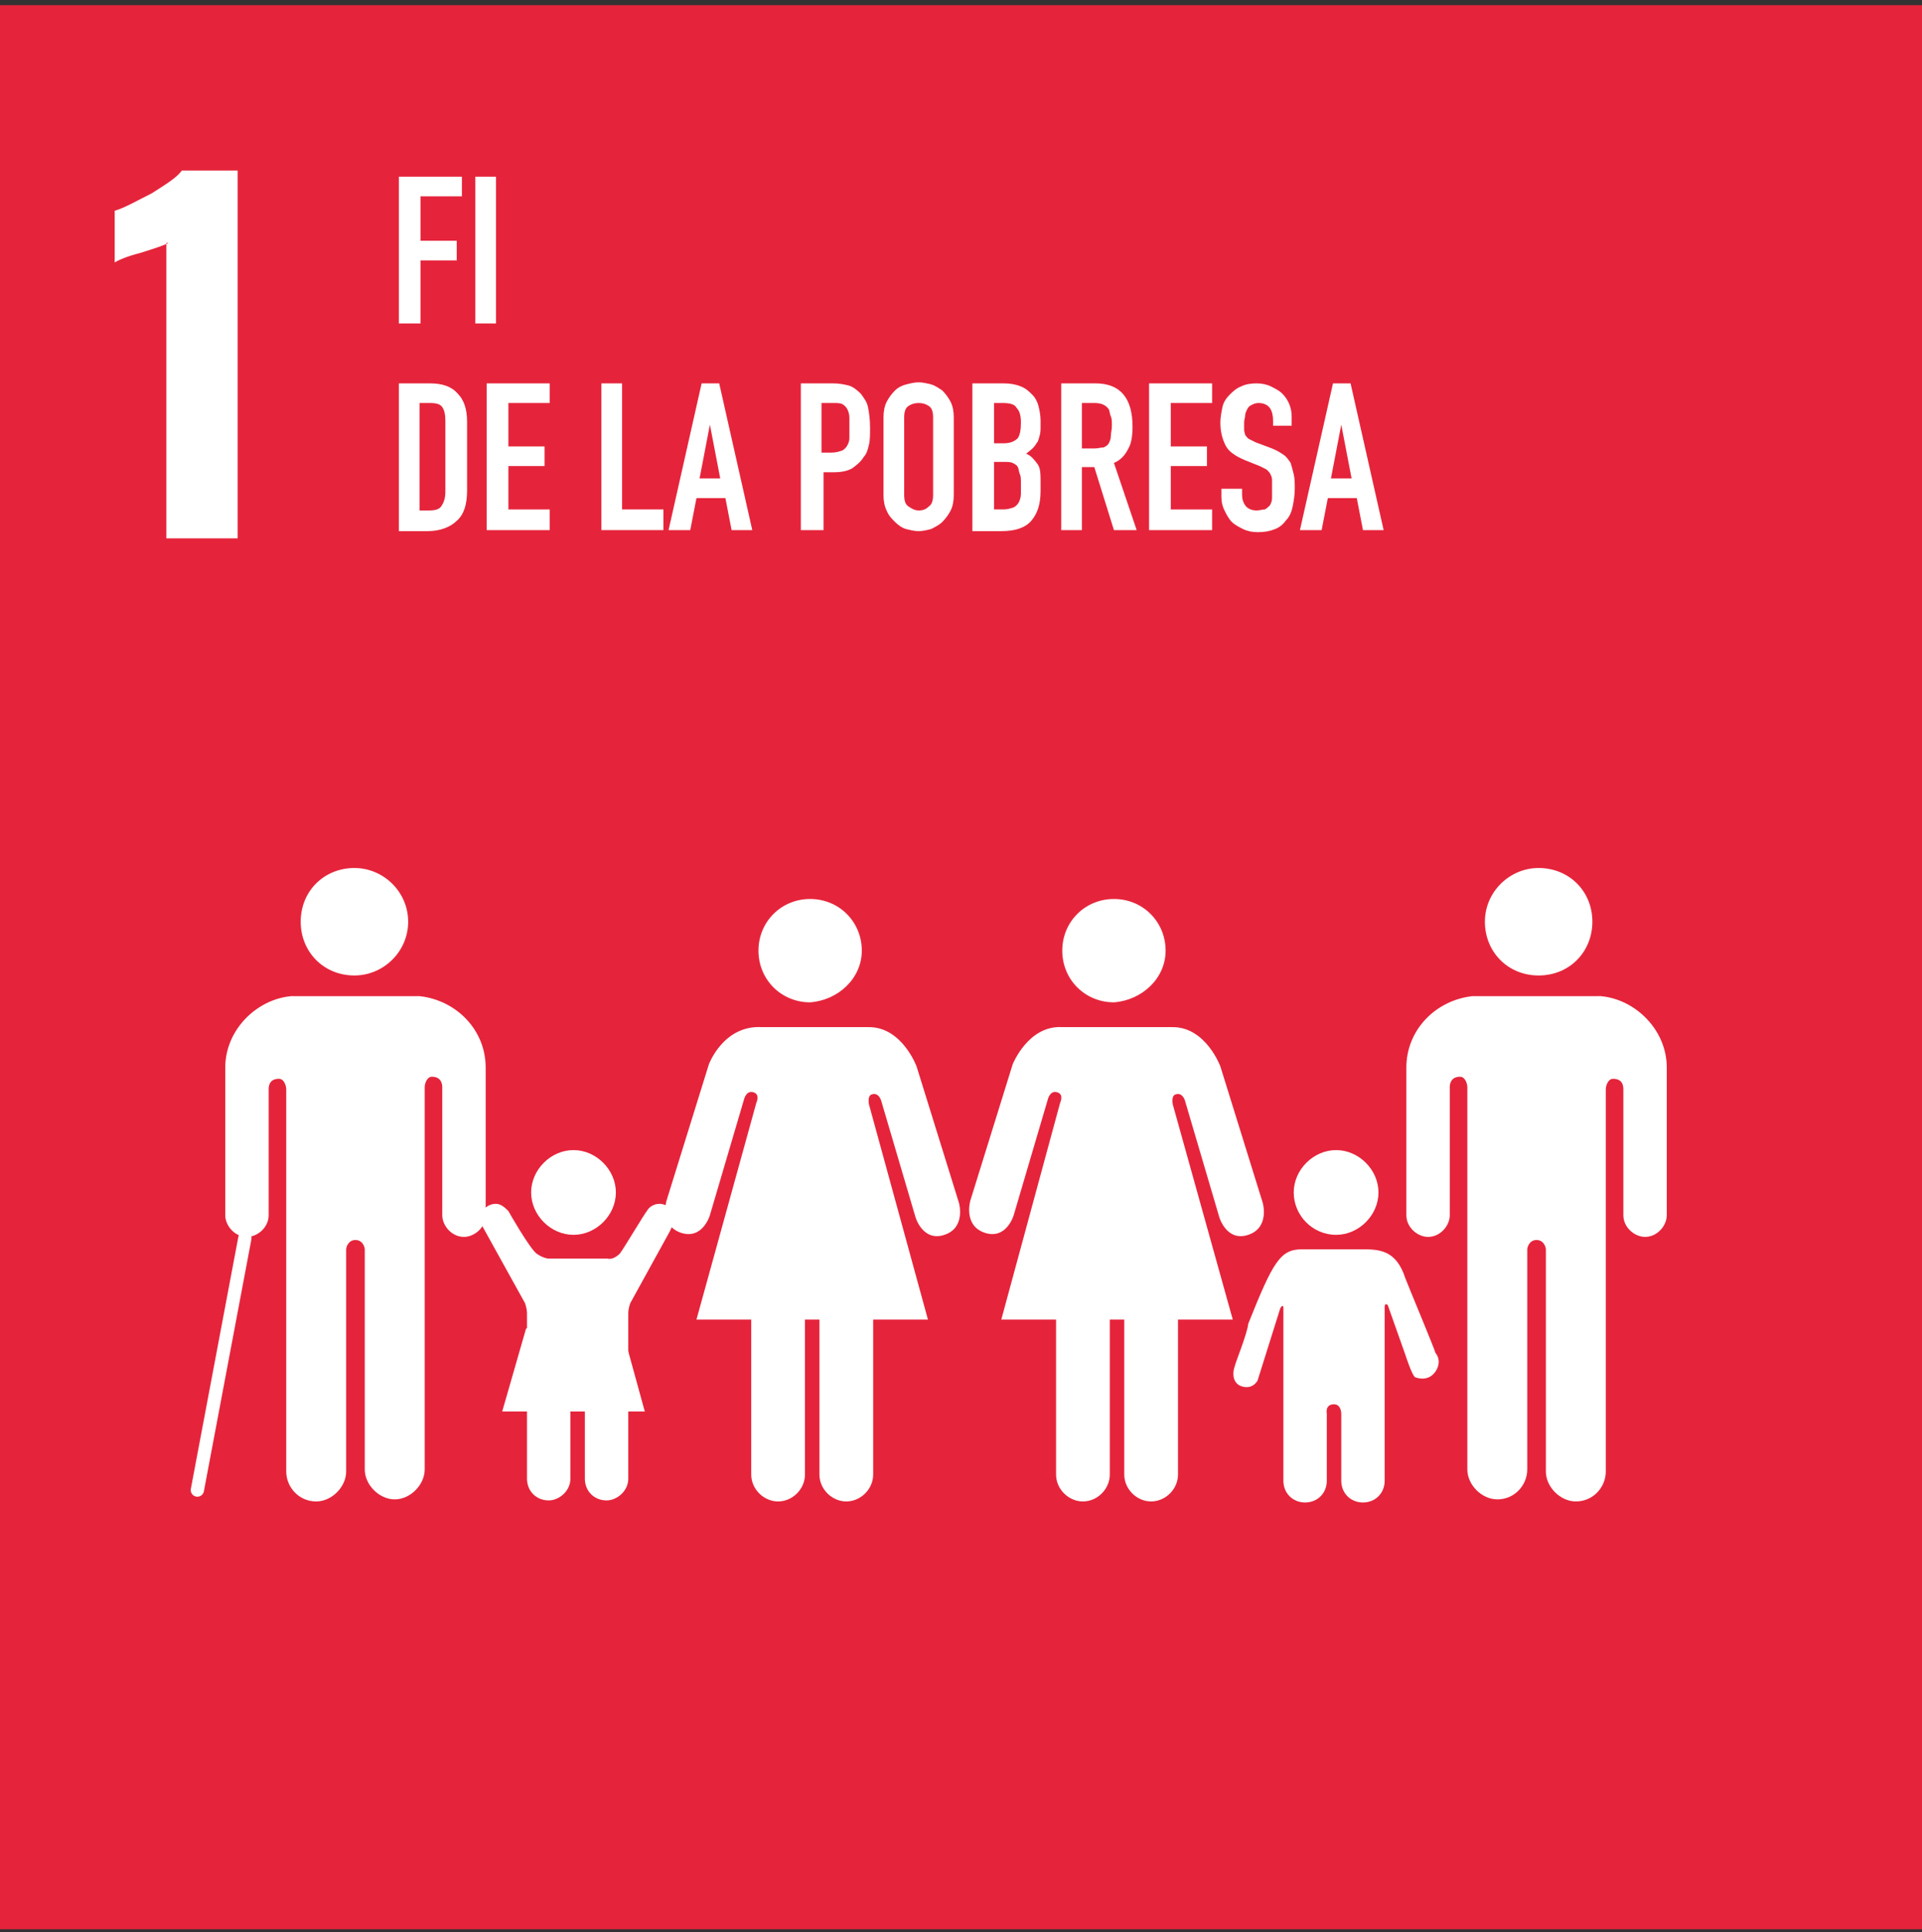
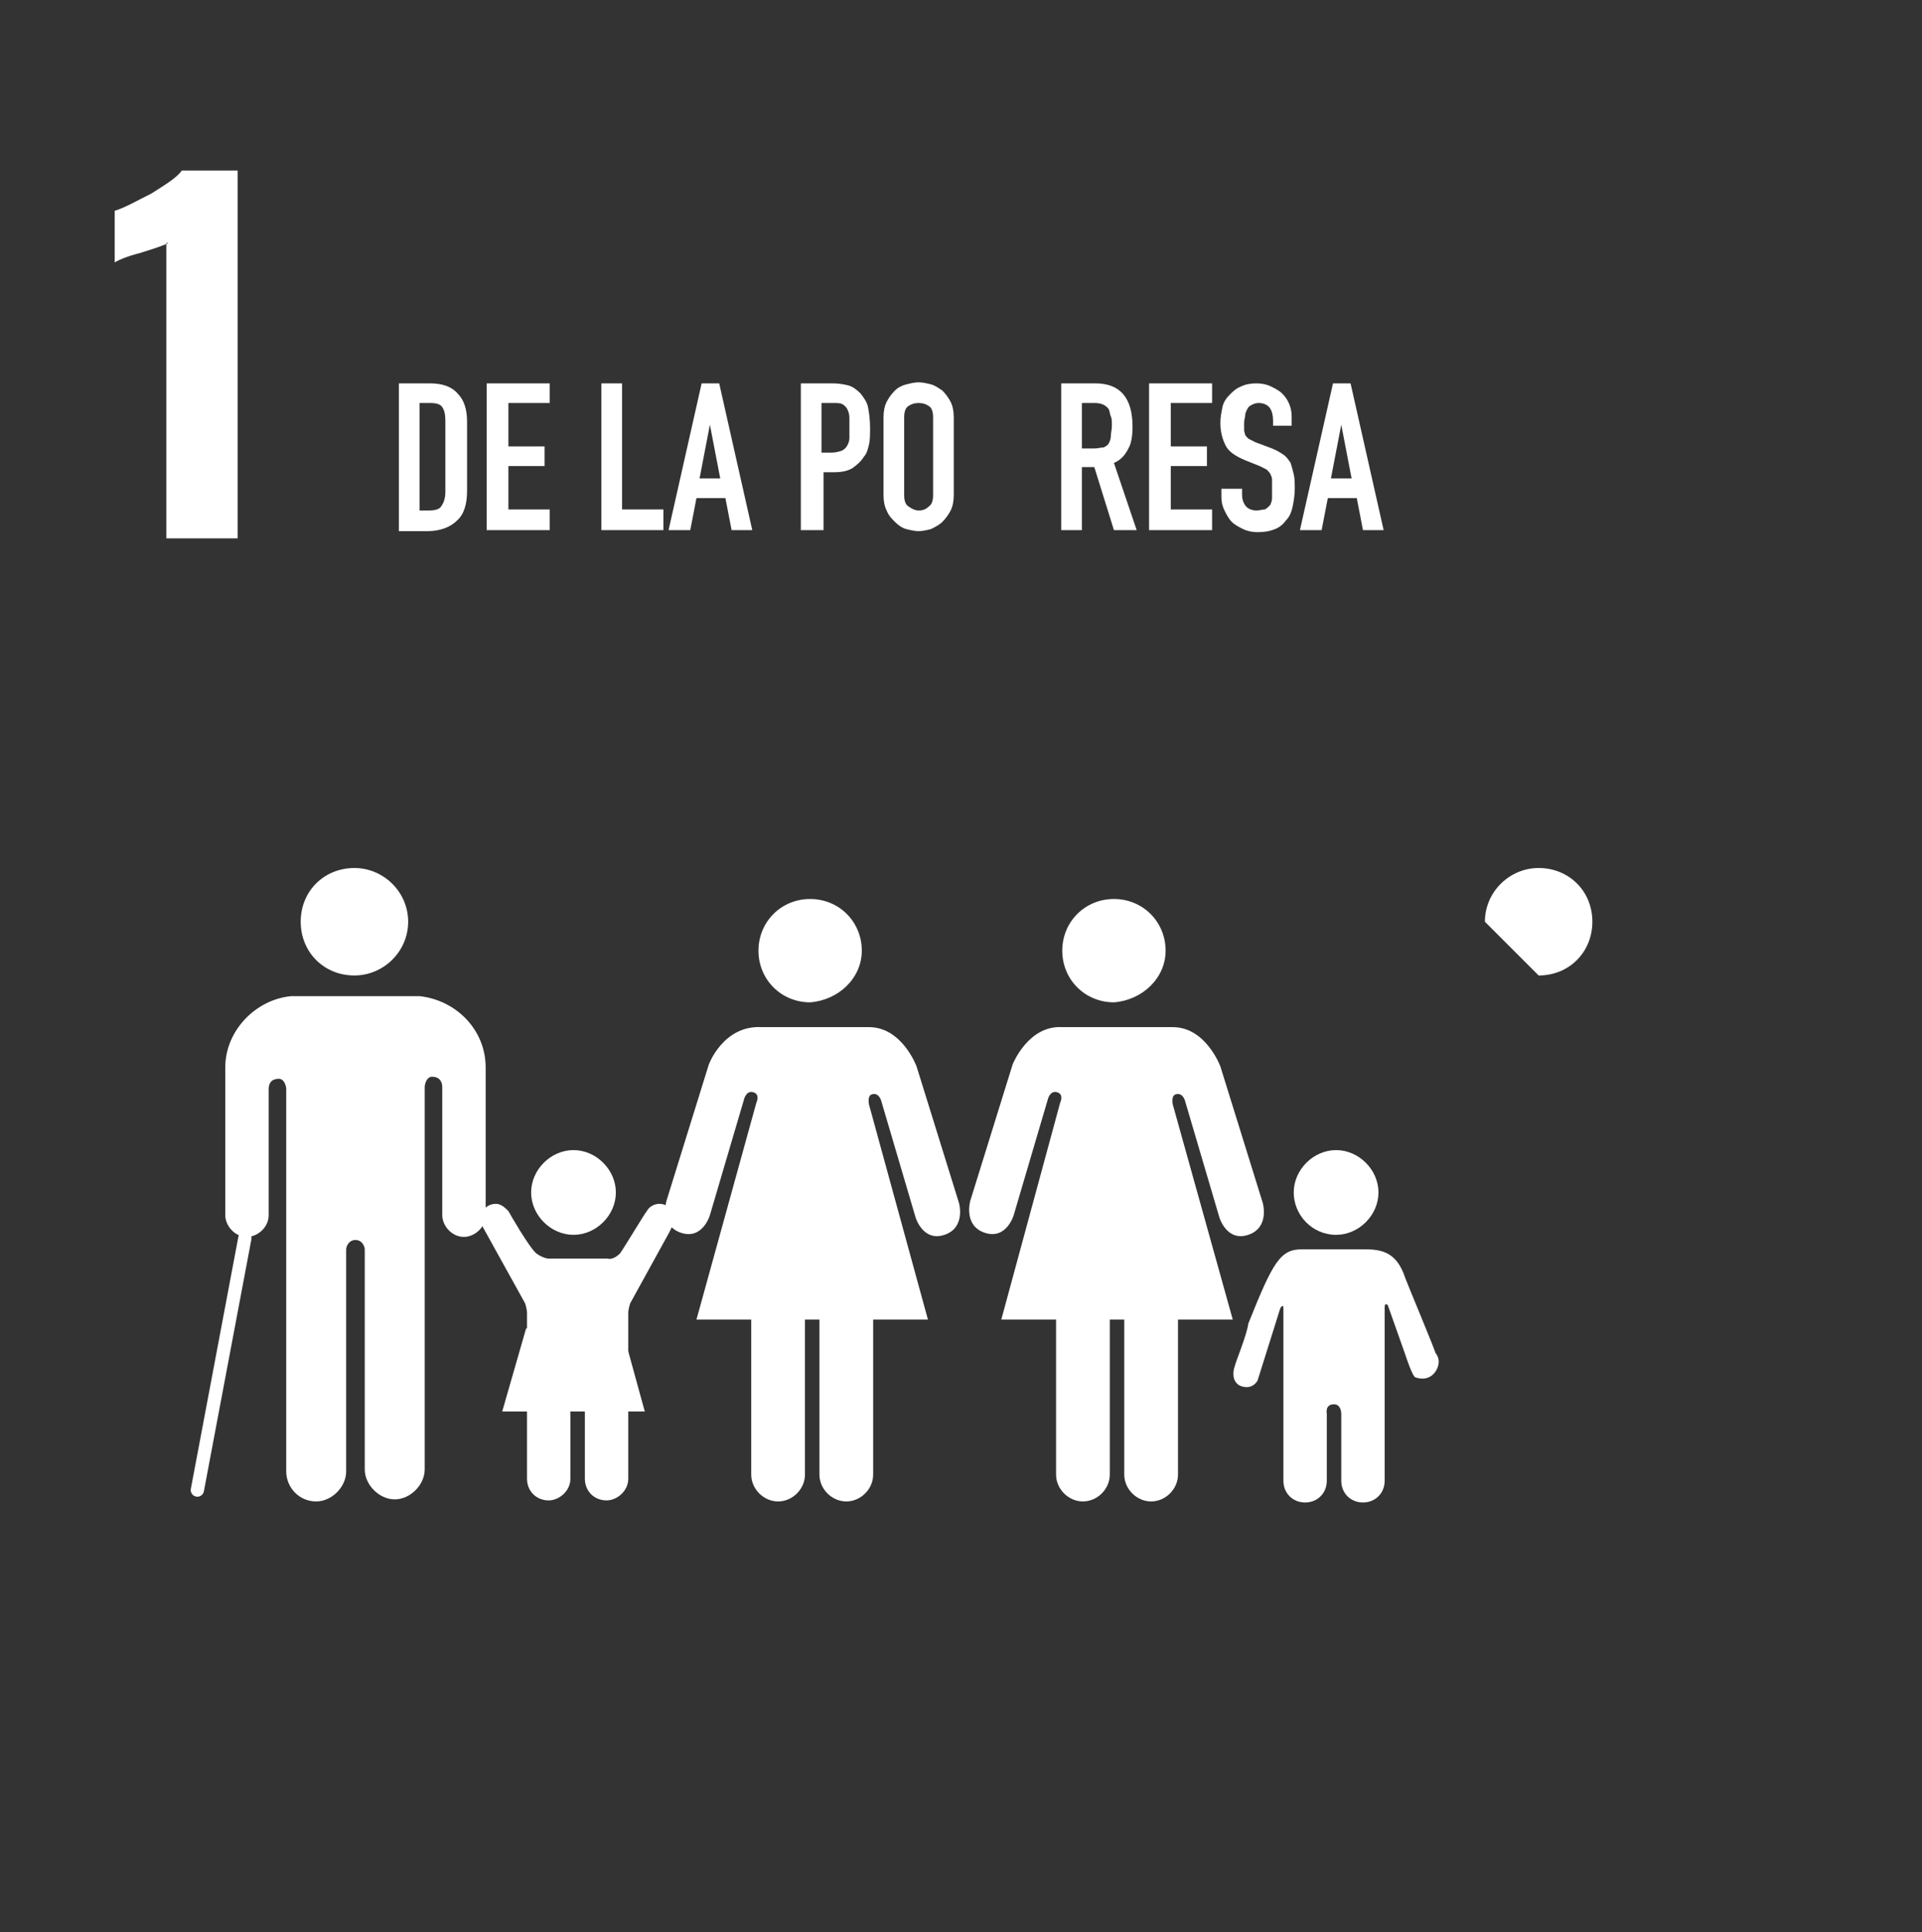
<svg xmlns="http://www.w3.org/2000/svg" version="1.1" id="Capa_1" x="0px" y="0px" viewBox="0 0 186 187" style="enable-background:new 0 0 186 187;" xml:space="preserve">
  <rect x="0" y="0" width="186" height="187" fill="#333333" stroke="none" />
  <style type="text/css">
	.st0{fill-rule:evenodd;clip-rule:evenodd;fill:#E5243B;}
	.st1{fill-rule:evenodd;clip-rule:evenodd;fill:#FFFFFF;}
	.st2{fill:none;stroke:#FFFFFF;stroke-width:1.284;stroke-linecap:round;}
	.st3{fill:#FFFFFF;}
</style>
  <g id="DISEÑO">
    <g id="Campaña-Incidencia-Elecciones-Municipales--1366" transform="translate(-844, -2553)">
      <g id="PG4" transform="translate(85, 2179)">
        <g id="Group-34" transform="translate(0, 274)">
          <g id="Group-21" transform="translate(651, 0)">
            <g id="Group-22" transform="translate(108, 100)">
              <g id="Group-11-Copy" transform="translate(0, 0.5)">
-                 <polygon id="Fill-2" class="st0" points="0,186.2 186,186.2 186,0 0,0        " />
                <path id="Fill-57" class="st1" d="M16.3,23c-0.3,0.2-1.2,0.5-2.8,1c-1.2,0.3-2.1,0.7-2.4,0.9v-5c1-0.3,2.2-1,3.6-1.7         c1.4-0.9,2.4-1.5,2.9-2.2H23v35.6h-6.9V23H16.3z" />
-                 <path id="Fill-446" class="st1" d="M143.7,88.7c0-2.9,2.4-5.2,5.2-5.2c2.9,0,5.2,2.2,5.2,5.2c0,2.9-2.2,5.2-5.2,5.2         S143.7,91.6,143.7,88.7" />
-                 <path id="Fill-447" class="st1" d="M154.9,95.9c3.4,0.3,6.4,3.3,6.4,6.9v1.7v0.7v11.9c0,1-0.9,2.1-2.1,2.1         c-1,0-2.1-0.9-2.1-2.1v-12.2c0-0.5-0.2-1-1-1c-0.5,0-0.7,0.7-0.7,1v37c0,1.5-1.2,2.9-2.9,2.9c-1.5,0-2.9-1.4-2.9-2.9v-21.5         c0-0.2-0.2-0.9-0.9-0.9c-0.7,0-0.9,0.7-0.9,0.9v21.3c0,1.5-1.2,2.9-2.9,2.9c-1.5,0-2.9-1.4-2.9-2.9v-37c0-0.3-0.2-1-0.7-1         c-0.9,0-1,0.7-1,1v12.4c0,1-0.9,2.1-2.1,2.1c-1,0-2.1-0.9-2.1-2.1v-11.9v-0.7v-1.7c0-3.6,2.8-6.5,6.4-6.9h0.3h5.7h5.7H154.9z         " />
+                 <path id="Fill-446" class="st1" d="M143.7,88.7c0-2.9,2.4-5.2,5.2-5.2c2.9,0,5.2,2.2,5.2,5.2c0,2.9-2.2,5.2-5.2,5.2         " />
                <path id="Fill-448" class="st1" d="M112.8,91.5c0-2.8-2.2-5-5-5c-2.8,0-5,2.2-5,5s2.2,5,5,5         C110.5,96.3,112.8,94.2,112.8,91.5" />
                <path id="Fill-449" class="st1" d="M98,102.5l-4.1,13.2c0,0-0.7,2.4,1.4,3.1c2.1,0.7,2.8-1.7,2.8-1.7l3.3-11.2         c0,0,0.2-0.9,0.9-0.7c0.7,0.2,0.3,1,0.3,1l-5.7,21h5.3v15c0,1.4,1.2,2.6,2.6,2.6c1.4,0,2.6-1.2,2.6-2.6v-15h0.7h0.7v15         c0,1.4,1.2,2.6,2.6,2.6c1.4,0,2.6-1.2,2.6-2.6v-15h5.3l-5.8-20.8c0,0-0.2-0.9,0.3-1c0.7-0.2,0.9,0.7,0.9,0.7l3.3,11.2         c0,0,0.7,2.4,2.8,1.7c2.1-0.7,1.4-3.1,1.4-3.1l-4.1-13.2c0,0-1.4-3.8-4.6-3.8H108h-5.2C99.5,98.7,98,102.5,98,102.5" />
                <path id="Fill-450" class="st1" d="M83.4,91.5c0-2.8-2.2-5-5-5c-2.8,0-5,2.2-5,5s2.2,5,5,5C81.1,96.3,83.4,94.2,83.4,91.5" />
                <path id="Fill-451" class="st1" d="M68.6,102.5l-4.1,13.2c0,0-0.7,2.4,1.4,3.1c2.1,0.7,2.8-1.7,2.8-1.7l3.3-11.2         c0,0,0.2-0.9,0.9-0.7c0.7,0.2,0.3,1,0.3,1l-5.8,21h5.3v15c0,1.4,1.2,2.6,2.6,2.6c1.4,0,2.6-1.2,2.6-2.6v-15h0.7h0.7v15         c0,1.4,1.2,2.6,2.6,2.6s2.6-1.2,2.6-2.6v-15h5.3l-5.7-20.8c0,0-0.2-0.9,0.3-1c0.7-0.2,0.9,0.7,0.9,0.7l3.3,11.2         c0,0,0.7,2.4,2.8,1.7c2.1-0.7,1.4-3.1,1.4-3.1l-4.1-13.2c0,0-1.4-3.8-4.6-3.8h-5.2h-5.2C70,98.7,68.6,102.5,68.6,102.5" />
                <path id="Fill-452" class="st1" d="M129.3,119c2.2,0,4.1-1.9,4.1-4.1s-1.9-4.1-4.1-4.1c-2.2,0-4.1,1.9-4.1,4.1         S127,119,129.3,119" />
                <path id="Fill-453" class="st1" d="M119.5,131.7c-0.2,0.5-0.3,1.5,0.5,1.9c1.2,0.5,1.7-0.5,1.7-0.5l2.2-7c0,0,0.3-0.5,0.3,0         v16.7c0,1.2,0.9,2.1,2.1,2.1c1.2,0,2.1-0.9,2.1-2.1v-6.5c0,0-0.2-0.9,0.7-0.9c0.7,0,0.7,0.9,0.7,0.9v6.5         c0,1.2,0.9,2.1,2.1,2.1s2.1-0.9,2.1-2.1V126c0-0.5,0.3-0.2,0.3-0.2l1.7,4.8c0,0,0.7,2.2,1,2.2c0.9,0.3,1.7,0,2.1-0.9         c0.2-0.5,0.2-1-0.2-1.5c0-0.2-2.6-6.4-2.9-7.2c-0.9-2.8-2.6-2.8-4.3-2.8h-2.6H126c-2.1,0-2.8,1.2-5.2,7.2         C120.7,128.6,119.5,131.5,119.5,131.7" />
                <path id="Fill-454" class="st1" d="M39.5,88.7c0-2.9-2.4-5.2-5.2-5.2c-2.9,0-5.2,2.2-5.2,5.2c0,2.9,2.2,5.2,5.2,5.2         C37.1,93.9,39.5,91.6,39.5,88.7" />
                <path id="Fill-455" class="st1" d="M28.2,95.9c-3.4,0.3-6.4,3.3-6.4,6.9v1.7v0.7v11.9c0,1,0.9,2.1,2.1,2.1         c1,0,2.1-0.9,2.1-2.1v-12.2c0-0.5,0.2-1,1-1c0.5,0,0.7,0.7,0.7,1v37c0,1.5,1.2,2.9,2.9,2.9c1.5,0,2.9-1.4,2.9-2.9v-21.5         c0-0.2,0.2-0.9,0.9-0.9c0.7,0,0.9,0.7,0.9,0.9v21.3c0,1.5,1.4,2.9,2.9,2.9s2.9-1.4,2.9-2.9v-37c0-0.3,0.2-1,0.7-1         c0.9,0,1,0.7,1,1v12.4c0,1,0.9,2.1,2.1,2.1c1,0,2.1-0.9,2.1-2.1v-11.9v-0.7v-1.7c0-3.6-2.8-6.5-6.4-6.9h-0.3h-5.7h-5.7H28.2z         " />
                <line id="Stroke-456" class="st2" x1="23.7" y1="119.3" x2="19.1" y2="143.7" />
                <path id="Fill-457" class="st1" d="M49.2,116.7c-0.3-0.3-0.7-0.7-1.2-0.7c-0.9,0-1.5,0.7-1.5,1.5c0,0.2,0.2,0.7,0.2,0.7         l4.1,7.4c0,0,0.2,0.5,0.2,1v16c0,1.2,0.9,2.1,2.1,2.1c1,0,2.1-0.9,2.1-2.1v-6.4c0,0-0.2-0.9,0.7-0.9c0.7,0,0.7,0.9,0.7,0.9         v6.4c0,1.2,0.9,2.1,2.1,2.1c1,0,2.1-0.9,2.1-2.1v-16c0-0.5,0.2-1,0.2-1l3.8-6.9c0,0,0.5-1,0.5-1.2c0-0.9-0.7-1.5-1.5-1.5         c-0.5,0-1,0.3-1.2,0.7c-0.2,0.2-2.1,3.4-2.6,4.1c-0.7,0.7-1.2,0.5-1.2,0.5H56h-2.9c0,0-0.5,0-1.2-0.5         C51.2,120.2,49.3,116.9,49.2,116.7" />
                <path id="Fill-458" class="st1" d="M55.5,119c2.2,0,4.1-1.9,4.1-4.1s-1.9-4.1-4.1-4.1c-2.2,0-4.1,1.9-4.1,4.1         S53.3,119,55.5,119" />
                <polygon id="Fill-459" class="st1" points="55.5,124.6 60.2,128.1 62.4,136.1 55.5,136.1 48.6,136.1 50.9,128.1        " />
              </g>
            </g>
          </g>
        </g>
      </g>
    </g>
  </g>
  <g>
-     <path class="st3" d="M38.6,31.3V17.1h6.1V19h-4v4.3h3.5v1.9h-3.5v6.1H38.6z" />
-     <path class="st3" d="M46,31.3V17.1h2v14.2H46z" />
    <path class="st3" d="M38.6,51.3V37.1h3c1.2,0,2.1,0.3,2.7,1c0.6,0.6,0.9,1.5,0.9,2.7v6.7c0,1.3-0.3,2.3-1,2.9c-0.6,0.6-1.6,1-2.8,1   H38.6z M40.6,39v10.4h0.9c0.6,0,1-0.1,1.2-0.4c0.2-0.3,0.4-0.7,0.4-1.4v-6.9c0-0.6-0.1-1-0.3-1.3S42.2,39,41.6,39H40.6z" />
    <path class="st3" d="M47.1,51.3V37.1h6.1V39h-4v4.2h3.5v1.9h-3.5v4.2h4v2H47.1z" />
    <path class="st3" d="M58.2,51.3V37.1h2v12.2h4v2H58.2z" />
    <path class="st3" d="M64.7,51.3l3.2-14.2h1.7l3.2,14.2h-2l-0.6-3.1h-2.8l-0.6,3.1H64.7z M69.7,46.3l-1-5.2h0l-1,5.2H69.7z" />
    <path class="st3" d="M77.5,51.3V37.1h3.1c0.6,0,1.1,0.1,1.5,0.2c0.4,0.1,0.8,0.4,1.2,0.8c0.3,0.4,0.6,0.8,0.7,1.3   c0.1,0.5,0.2,1.2,0.2,2c0,0.6,0,1.2-0.1,1.6c-0.1,0.4-0.2,0.9-0.5,1.2c-0.3,0.5-0.7,0.8-1.1,1.1c-0.5,0.3-1.1,0.4-1.8,0.4h-1v5.6   H77.5z M79.5,39v4.8h1c0.4,0,0.7-0.1,1-0.2c0.2-0.1,0.4-0.3,0.5-0.5c0.1-0.2,0.2-0.4,0.2-0.7c0-0.3,0-0.6,0-1c0-0.3,0-0.6,0-1   c0-0.3-0.1-0.6-0.2-0.8c-0.1-0.2-0.3-0.4-0.5-0.5C81.3,39,81,39,80.6,39H79.5z" />
    <path class="st3" d="M85.5,40.4c0-0.6,0.1-1.1,0.3-1.5c0.2-0.4,0.5-0.8,0.8-1.1c0.3-0.3,0.7-0.5,1.1-0.6c0.4-0.1,0.8-0.2,1.2-0.2   s0.8,0.1,1.2,0.2c0.4,0.1,0.8,0.4,1.1,0.6c0.3,0.3,0.6,0.7,0.8,1.1s0.3,0.9,0.3,1.5v7.5c0,0.6-0.1,1.1-0.3,1.5s-0.5,0.8-0.8,1.1   c-0.3,0.3-0.7,0.5-1.1,0.7c-0.4,0.1-0.8,0.2-1.2,0.2s-0.8-0.1-1.2-0.2c-0.4-0.1-0.8-0.4-1.1-0.7c-0.3-0.3-0.6-0.6-0.8-1.1   c-0.2-0.4-0.3-0.9-0.3-1.5V40.4z M87.5,47.9c0,0.5,0.1,0.9,0.4,1.1c0.3,0.2,0.6,0.4,1,0.4s0.7-0.1,1-0.4c0.3-0.2,0.4-0.6,0.4-1.1   v-7.5c0-0.5-0.1-0.9-0.4-1.1c-0.3-0.2-0.6-0.3-1-0.3s-0.7,0.1-1,0.3c-0.3,0.2-0.4,0.6-0.4,1.1V47.9z" />
-     <path class="st3" d="M94.1,51.3V37.1h3c0.7,0,1.2,0.1,1.7,0.3c0.5,0.2,0.8,0.5,1.1,0.8c0.3,0.3,0.5,0.7,0.6,1.1   c0.1,0.4,0.2,0.9,0.2,1.4v0.5c0,0.4,0,0.7-0.1,1c-0.1,0.3-0.1,0.5-0.3,0.7c-0.2,0.4-0.6,0.7-1,1c0.5,0.2,0.8,0.6,1.1,1   s0.3,1,0.3,1.8v0.8c0,1.3-0.3,2.2-0.9,2.9c-0.6,0.7-1.6,1-2.9,1H94.1z M96.2,39v3.9h0.9c0.7,0,1.1-0.2,1.4-0.5   c0.2-0.3,0.3-0.8,0.3-1.5c0-0.6-0.1-1.1-0.4-1.4C98.2,39.1,97.7,39,97,39H96.2z M96.2,44.7v4.6h0.9c0.4,0,0.7-0.1,1-0.2   c0.2-0.1,0.4-0.3,0.5-0.5c0.1-0.2,0.2-0.5,0.2-0.8c0-0.3,0-0.6,0-1c0-0.4,0-0.7-0.1-0.9s-0.1-0.5-0.2-0.7c-0.1-0.2-0.3-0.3-0.5-0.4   c-0.2-0.1-0.5-0.1-0.9-0.1H96.2z" />
    <path class="st3" d="M102.7,51.3V37.1h3.3c2.4,0,3.6,1.4,3.6,4.2c0,0.8-0.1,1.6-0.4,2.1c-0.3,0.6-0.7,1.1-1.4,1.4l2.2,6.5h-2.2   l-1.9-6.1h-1.2v6.1H102.7z M104.7,39v4.4h1.2c0.4,0,0.6-0.1,0.9-0.1c0.2-0.1,0.4-0.2,0.5-0.4c0.1-0.2,0.2-0.4,0.2-0.7   s0.1-0.6,0.1-1s0-0.7-0.1-0.9s-0.1-0.5-0.2-0.7c-0.3-0.4-0.7-0.6-1.4-0.6H104.7z" />
    <path class="st3" d="M111.2,51.3V37.1h6.1V39h-4v4.2h3.5v1.9h-3.5v4.2h4v2H111.2z" />
    <path class="st3" d="M125.2,41.2h-2v-0.5c0-0.5-0.1-0.9-0.3-1.2c-0.2-0.3-0.6-0.5-1.1-0.5c-0.3,0-0.5,0.1-0.7,0.2   c-0.2,0.1-0.3,0.2-0.4,0.4c-0.1,0.2-0.2,0.4-0.2,0.6c0,0.2-0.1,0.4-0.1,0.7c0,0.3,0,0.5,0,0.7c0,0.2,0.1,0.4,0.1,0.5   c0.1,0.1,0.2,0.3,0.4,0.4c0.2,0.1,0.4,0.2,0.6,0.3l1.6,0.6c0.5,0.2,0.8,0.4,1.1,0.6c0.3,0.2,0.5,0.5,0.7,0.8   c0.1,0.3,0.2,0.7,0.3,1.1c0.1,0.4,0.1,0.9,0.1,1.4c0,0.6-0.1,1.2-0.2,1.7c-0.1,0.5-0.3,1-0.6,1.3c-0.3,0.4-0.6,0.7-1.1,0.9   c-0.5,0.2-1,0.3-1.7,0.3c-0.5,0-1-0.1-1.4-0.3c-0.4-0.2-0.8-0.4-1.1-0.7s-0.5-0.7-0.7-1.1c-0.2-0.4-0.3-0.8-0.3-1.3v-0.8h2v0.6   c0,0.4,0.1,0.7,0.3,1c0.2,0.3,0.6,0.5,1.1,0.5c0.3,0,0.6-0.1,0.8-0.1c0.2-0.1,0.3-0.2,0.5-0.4c0.1-0.2,0.2-0.4,0.2-0.7   c0-0.3,0-0.6,0-0.9c0-0.4,0-0.7,0-0.9c0-0.2-0.1-0.4-0.2-0.6c-0.1-0.1-0.2-0.3-0.4-0.4s-0.4-0.2-0.6-0.3l-1.5-0.6   c-0.9-0.4-1.5-0.8-1.8-1.4c-0.3-0.6-0.5-1.3-0.5-2.2c0-0.5,0.1-1,0.2-1.5s0.4-0.9,0.7-1.2c0.3-0.3,0.6-0.6,1.1-0.8   c0.4-0.2,0.9-0.3,1.5-0.3c0.5,0,1,0.1,1.4,0.3c0.4,0.2,0.8,0.4,1.1,0.7c0.6,0.6,0.9,1.4,0.9,2.2V41.2z" />
    <path class="st3" d="M125.8,51.3l3.2-14.2h1.7l3.2,14.2h-2l-0.6-3.1h-2.8l-0.6,3.1H125.8z M130.8,46.3l-1-5.2h0l-1,5.2H130.8z" />
  </g>
</svg>